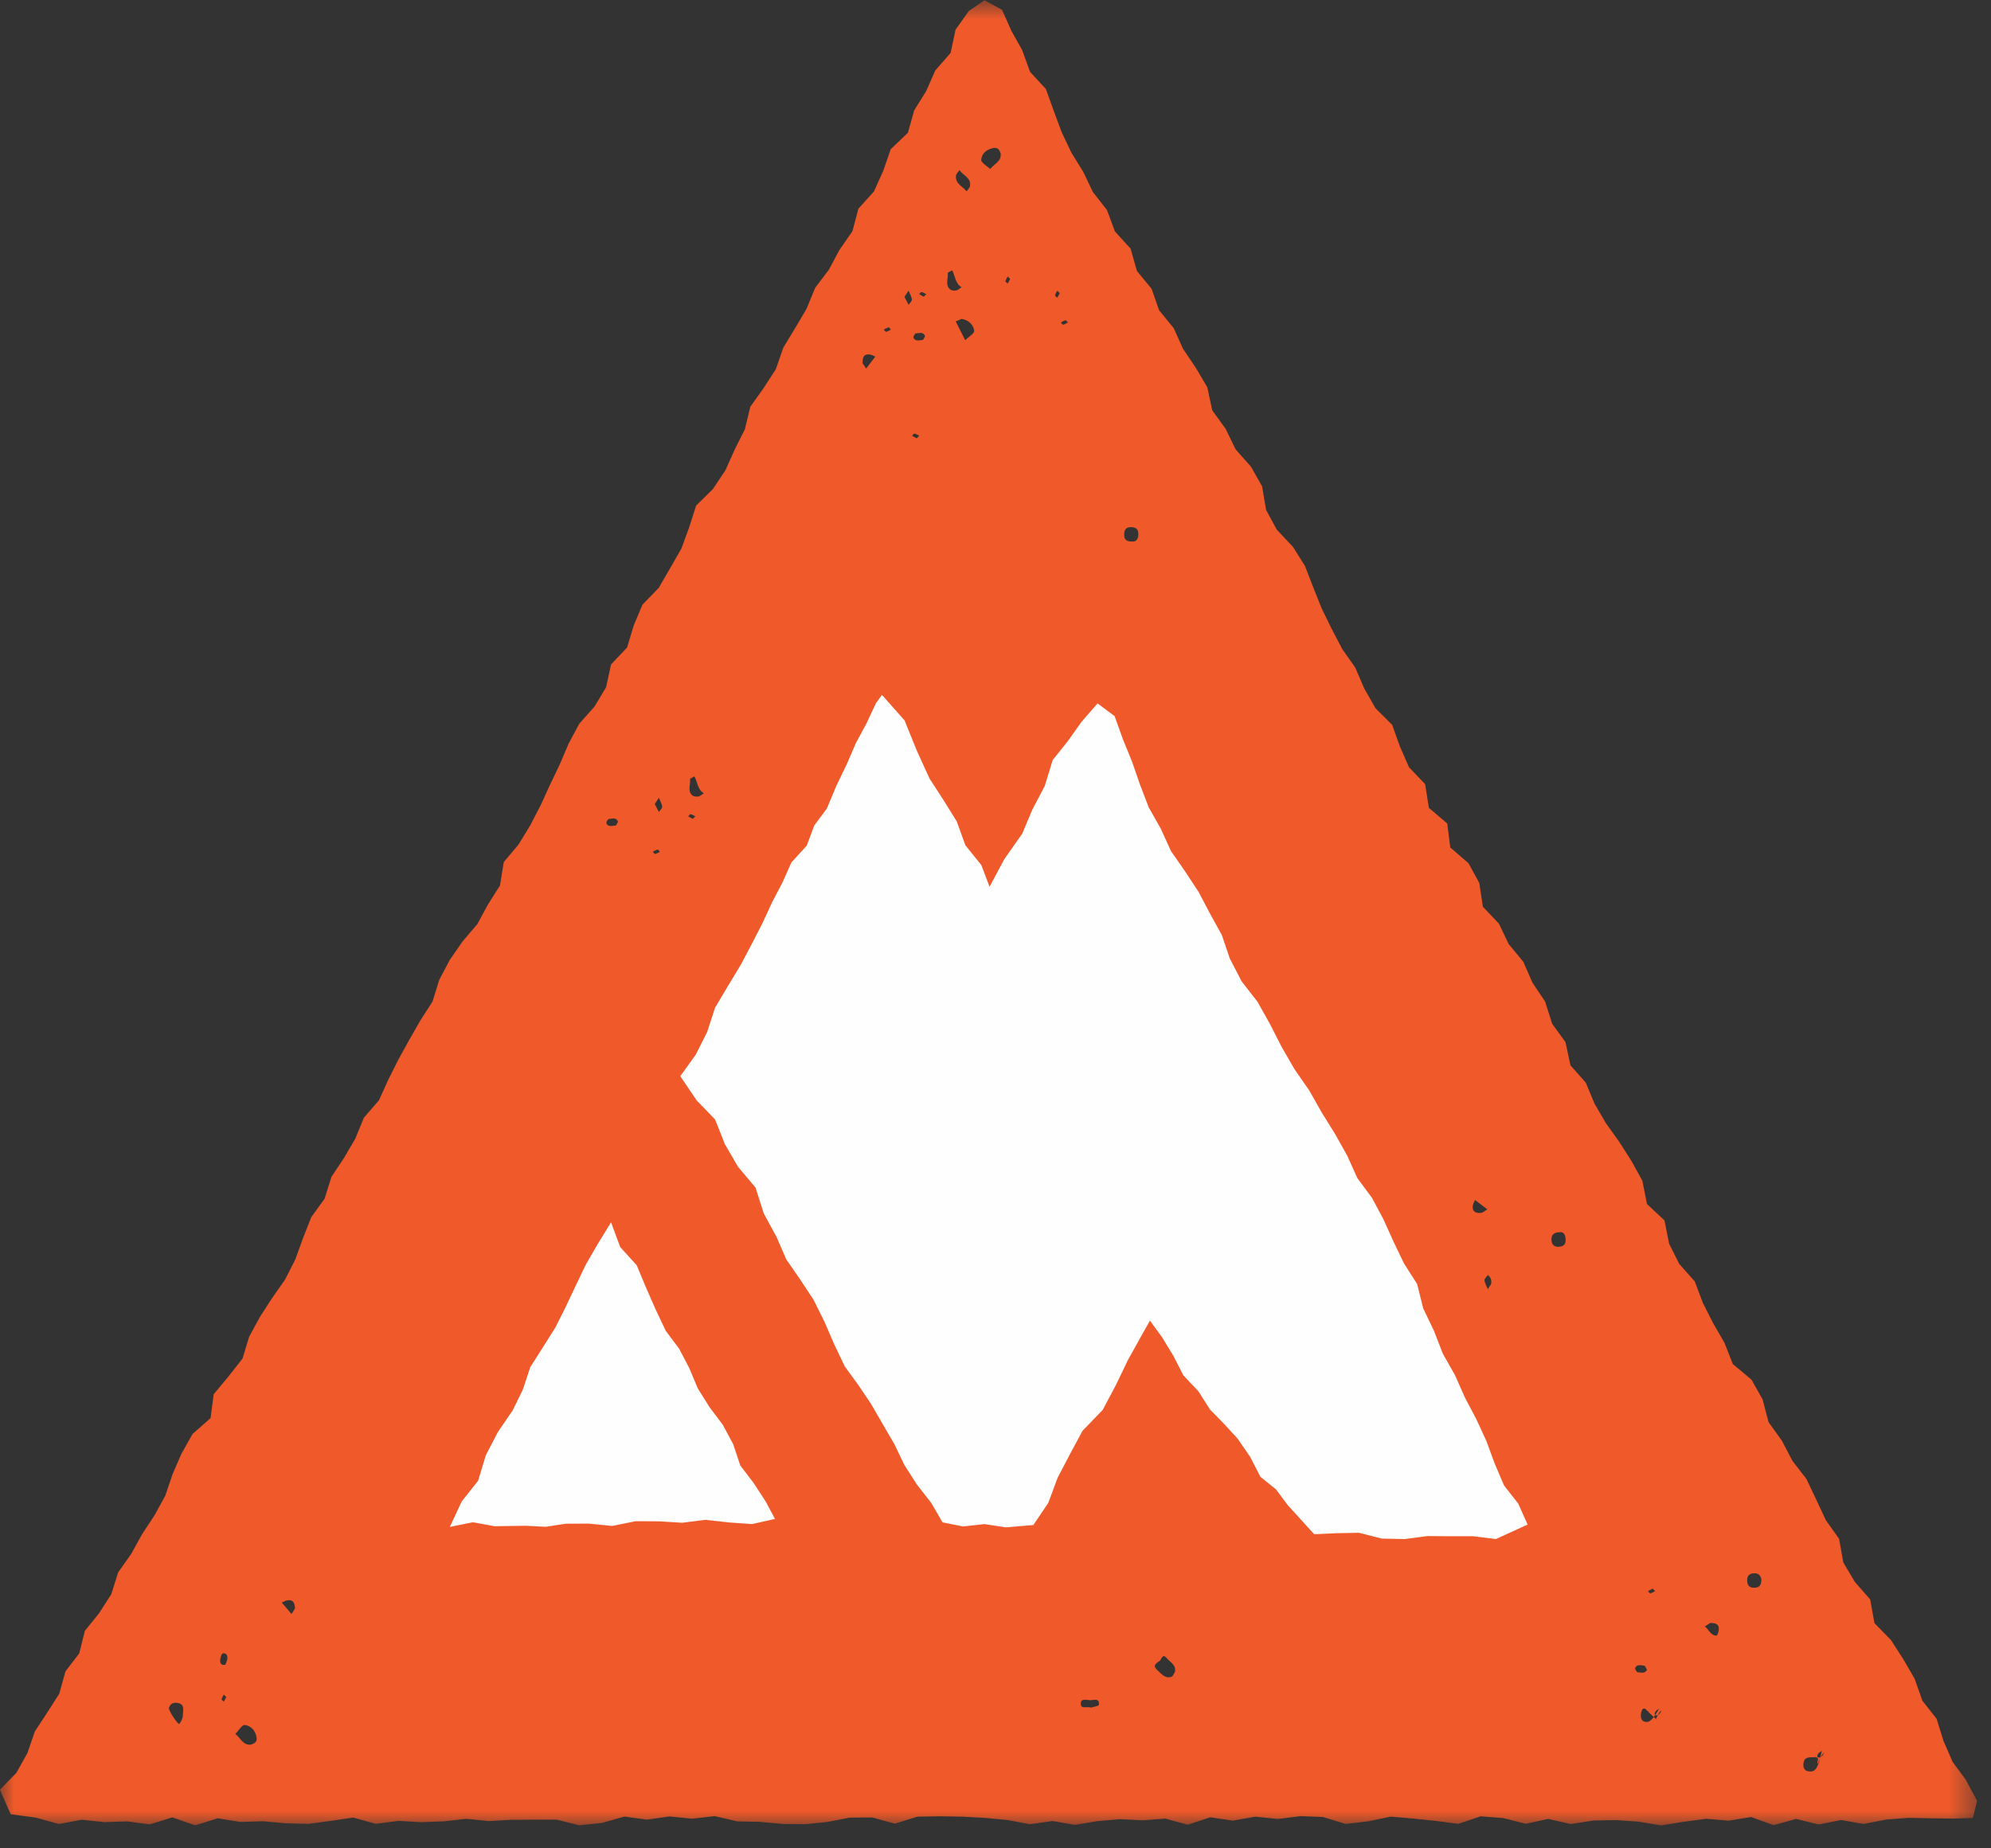
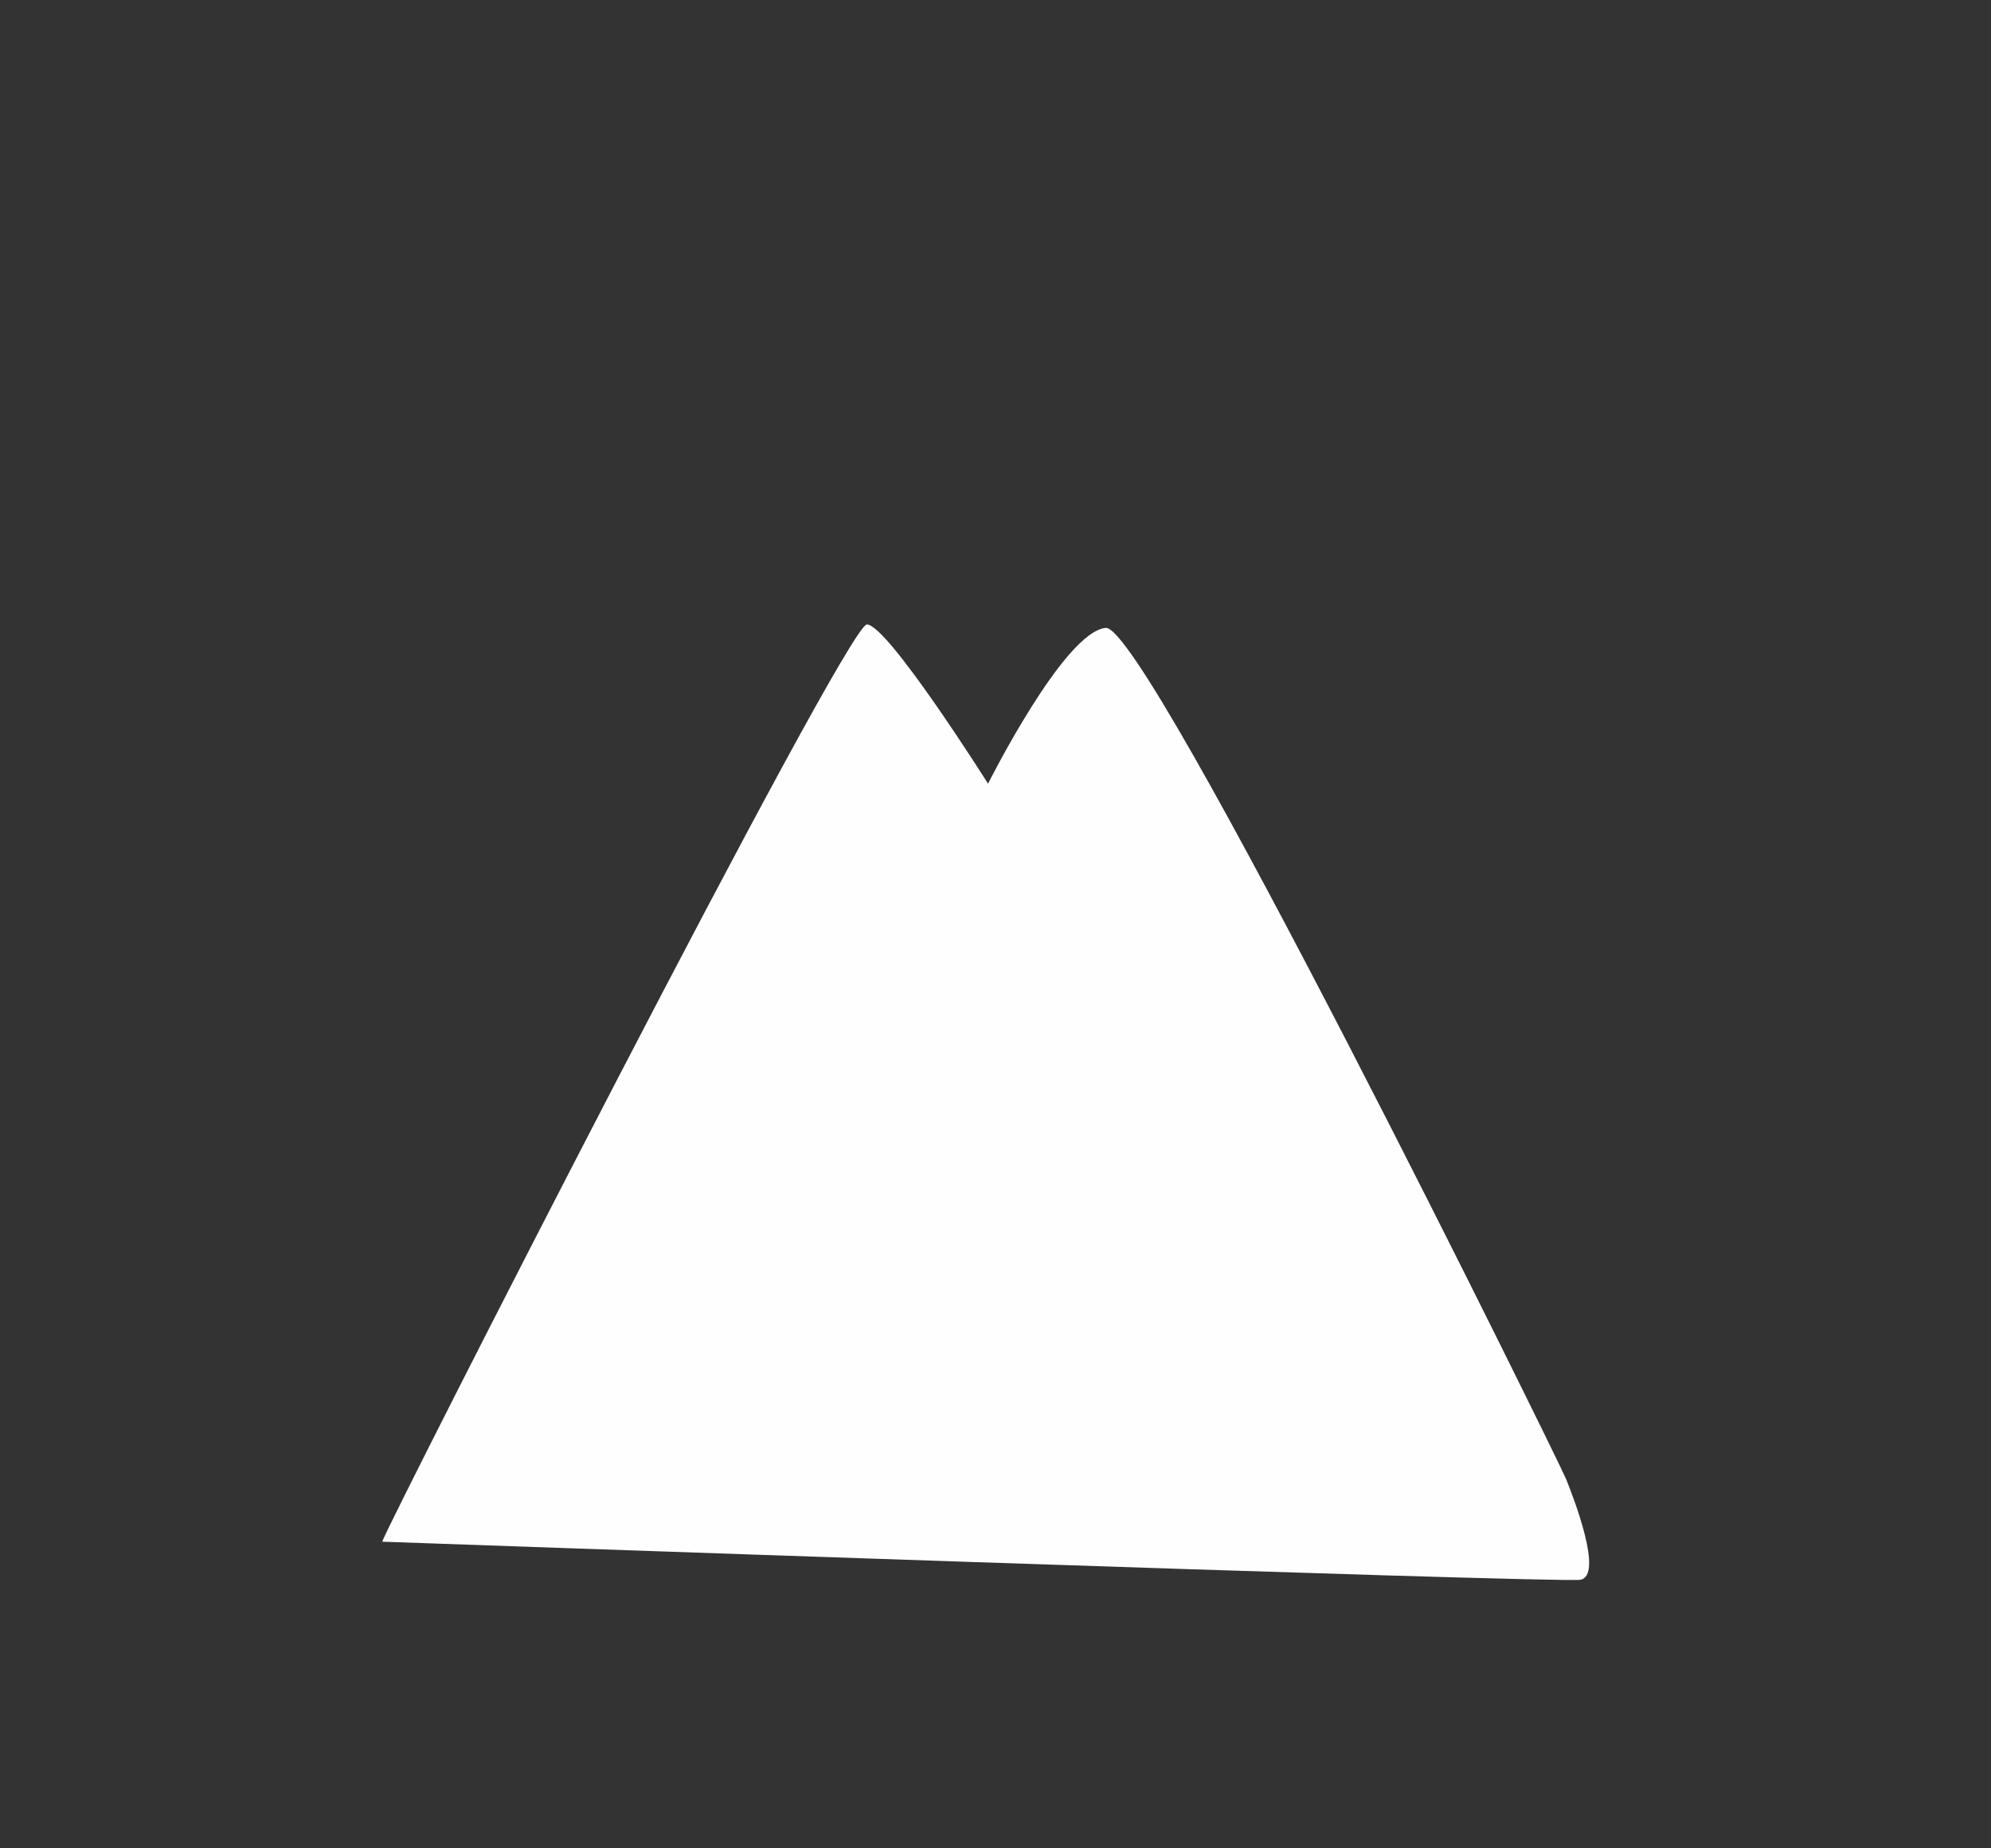
<svg xmlns="http://www.w3.org/2000/svg" xmlns:xlink="http://www.w3.org/1999/xlink" width="70" height="65" viewBox="0 0 70 65">
  <rect x="0" y="0" width="70" height="65" fill="#333333" stroke="none" />
  <title>Footer icon</title>
  <defs>
-     <path id="a" d="M69.518.81H0V65h69.518V.81z" />
-   </defs>
+     </defs>
  <g fill="none" fill-rule="evenodd">
    <path d="M13.438 54.216c.12-.486 16.31-32.256 17.04-32.256.73 0 4.26 5.6 4.26 5.6s2.678-5.356 4.14-5.478c1.46-.122 15.944 29.334 16.188 29.944.243.608 1.338 3.407.486 3.53-.852.12-42.114-1.34-42.114-1.34" fill="#FEFEFE" />
    <g transform="translate(0 -.81)">
      <mask id="b" fill="#fff">
        <use xlink:href="#a" />
      </mask>
-       <path d="M52.587 54.932l-.8-.098h-.8l-.8-.006-.802.106-.804-.017-.8-.204-.806.015-.77.036-.466-.513-.47-.517-.404-.544-.552-.447-.364-.707-.442-.64-.477-.52-.49-.5-.406-.64-.53-.56-.347-.68-.397-.654-.43-.59-.306.543-.472.85-.412.858-.472.89-.71.735-.442.824-.432.825-.328.883-.526.78-.967.082-.75-.115-.753.083-.722-.144-.396-.683-.503-.644-.44-.685-.353-.737-.41-.704-.405-.702-.453-.674-.478-.657-.37-.774-.34-.786-.38-.77-.474-.72-.493-.713-.34-.786-.45-.827-.29-.91-.617-.734-.46-.793-.347-.872-.647-.67-.574-.848.544-.76.4-.794.278-.856.454-.763.458-.76.41-.777.356-.695.326-.71.362-.69.318-.712.538-.59.266-.71.44-.593.34-.808.374-.78.31-.72.367-.68.336-.716.212-.297.796.898.432 1.067.447.98.49.756.464.746.304.838.563.703.288.76.517-.968.633-.9.35-.836.44-.84.28-.912.527-.66.484-.68.566-.652.6.447.29.81.326.8.278.803.306.797.424.75.36.79.494.71.475.723.402.764.415.752.28.826.415.802.56.72.44.787.41.804.45.78.51.734.448.79.478.77.418.747.355.787.513.693.403.753.352.78.368.77.466.73.214.857.376.785.315.81.427.755.354.797.394.747.354.767.29.788.332.78.496.632.332.74-1.12.512zm-32.7-.538l-.7.108-.696-.036-1.104.016-.76-.14-.812.165.415-.892.58-.732.27-.894.423-.816.523-.767.356-.727.26-.787.44-.694.438-.694.37-.735.35-.744.356-.742.41-.71.477-.778.322.87.58.64.325.778.338.77.358.757.468.625.36.688.3.715.407.65.47.627.367.684.248.744.472.622.424.65.325.61-.803.182-.818-.058-.82-.092-.82.103-.82-.05-.822-.004-.82.167-.82-.083-.816.004zm44.13 8.21c-.002.002-.003 0-.004 0-.008.015-.018.043-.027.06-.107.4-.21.45-.363.443-.22-.013-.24-.178-.208-.33.043-.2.22-.163.374-.17.24-.012.06.17.12.23.03-.077.053-.124.076-.174l.017-.057c-.092.036-.14-.008-.09-.106.023-.05.09-.08.14-.12-.018.085-.034.16-.05.226.004-.002.005 0 .01 0 .09-.176.12-.154.116-.147-.03.053-.063.12-.114.145zm-2.344-5.958c-.154 0-.228-.072-.242-.197-.018-.17.02-.31.25-.312.152-.002.208.074.246.203-.003.164-.023.304-.253.306zM60.35 58.33c-.212-.002-.27-.218-.412-.325.063-.04.126-.08.192-.12.163.003.324.02.298.247-.008.07-.05.197-.077.197zm-2.05 2.787c-.005.002-.006 0-.01 0-.022.04-.043.08-.07.144-.028-.025-.05-.047-.077-.07-.105.137-.175.174-.24.175-.215 0-.232-.17-.203-.322.014-.074.06-.247.21-.08.066.073.146.146.233.226l.05-.067c-.022-.02-.024-.057.002-.11.024-.05.092-.08.14-.12-.054.095-.1.17-.142.23.018.016.053.013.096-.005.09-.17.126-.154.122-.146-.03.054-.062.12-.112.145zm-.723-1.498c-.034-.002-.102-.12-.087-.153.064-.143.208-.088.318-.08.037.003.067.1.098.148-.084.145-.218.09-.33.084zm.525-2.943l.09.088c-.057.028-.11.065-.168.078-.02.005-.055-.05-.082-.078l.16-.088zm-3.31-12.02c-.153 0-.224-.073-.24-.198-.023-.176.03-.314.292-.315.11-.022.183.075.197.2.02.17-.017.31-.247.31zM41.187 59.778c-.228.074-.347-.103-.494-.232-.205-.18-.01-.256.083-.333.06-.05.093-.274.246-.09.12.144.333.23.288.478-.038.058-.067.158-.122.176zm-2.824 1.082c-.163-.05-.397.078-.36-.18.018-.14.206-.088.317-.08.124.01.34-.1.316.162-.005.046-.2.074-.274.098zm-16.957-31.25c.11 0 .25-.077.323.094-.024.04-.055.135-.09.138-.112.007-.255.062-.32-.08-.015-.034.056-.153.087-.153zm1.713 1.077c.02-.006.054.05.082.077-.055.027-.108.064-.167.077-.02.005-.054-.05-.082-.077.057-.028.11-.065.168-.078zm.046-1.82c.04.103.104.204.116.31.006.058-.075.125-.116.188l-.145-.28.144-.218zm1.114.574c.058.013.112.05.167.078l-.09.088-.16-.088c.03-.028.062-.083.083-.078zm-.02-1.23c-.003-.025.1-.064.157-.098.11.204.105.462.33.593-.064.04-.123.1-.192.114-.07.013-.17 0-.218-.043-.177-.158-.05-.376-.076-.566zm6.308-14.936c.07.007.14.048.208.073l-.324.423-.126-.19c.005-.16.01-.327.242-.305zm.673-.952c.02-.004.054.05.08.078-.054.028-.107.065-.166.078-.02.005-.054-.05-.082-.078.056-.028.11-.065.167-.078zm.704-1.29c.04.102.104.203.116.31.006.057-.075.124-.116.187l-.145-.28.144-.218zm.206 5.024c.06.013.112.05.167.078l-.09.09c-.05-.03-.105-.06-.16-.09.03-.028.062-.082.083-.078zm.05-3.524c.11.002.25-.075.324.096-.025.04-.055.135-.092.137-.11.007-.253.062-.318-.08-.015-.034.056-.154.087-.154zm.2-1.454c.057.013.11.05.166.077l-.09.088c-.05-.03-.105-.06-.16-.09.03-.026.062-.08.083-.076zm.92-.663c-.003-.026.1-.065.157-.1.11.205.105.464.33.594-.064.04-.123.102-.192.115-.07.012-.17 0-.218-.044-.178-.16-.05-.377-.076-.567zm.415-3.623c.123.19.42.267.367.562-.01.066-.078.124-.12.186-.132-.18-.412-.27-.37-.56.01-.066.08-.124.123-.19zm.515 5.647c.013.096-.203.22-.315.333-.11-.22-.223-.44-.334-.66l.207-.09c.24.04.415.202.443.417zm.68-6.426c.147-.026.207.064.25.18.045.296-.237.378-.366.56-.112-.107-.323-.222-.316-.322.013-.222.19-.376.433-.418zm.5 4.518c.026.03.054.056.087.09-.03.052-.058.106-.088.16-.03-.028-.084-.06-.08-.083.014-.057.05-.11.08-.167zm1.74.5c.03.027.056.054.09.088l-.09.16c-.027-.028-.08-.06-.077-.082.013-.058.05-.112.078-.167zm.293 1.04c.02-.003.054.052.082.08-.056.027-.11.064-.168.077-.02.005-.054-.05-.08-.078.054-.027.107-.065.166-.078zm2.065 7.473c.014-.126.087-.2.24-.198.23.002.268.14.25.31-.015.124-.088.223-.233.194-.237.013-.277-.136-.257-.307zM51.86 43.01l.43.328c-.09.053-.15.118-.218.125-.172.018-.318-.03-.293-.248.007-.07.052-.137.08-.205zm.56 2.964l-.112.17c-.04-.102-.104-.203-.116-.31-.006-.057.075-.124.116-.187.1.08.148.18.113.327zM10.25 57.57l-.343-.403c.068-.028.134-.072.205-.08.225-.03.243.13.263.278l-.125.206zm-1.425 4.593c-.287.036-.368-.246-.552-.374.112-.113.235-.328.332-.317.216.025.38.197.416.444.022.15-.07.204-.195.246zm-.92-2.806c-.145.025-.18-.085-.16-.204.013-.07.046-.19.085-.197.145-.025.172.084.162.205-.028.07-.047.19-.087.197zm-.037 1.293c-.028-.028-.083-.06-.078-.082.013-.058.05-.11.078-.167.027.03.055.057.088.09-.03.052-.06.106-.088.16zm-1.44.48c0 .104-.057.222-.124.304-.036.044-.375-.448-.366-.563.045-.118.112-.188.258-.18.326.02.234.264.232.44zm62.71 2.3l-.484-.655-.324-.74-.243-.78-.5-.637-.27-.767-.4-.693-.436-.675-.58-.595-.148-.83-.54-.617-.407-.687-.146-.827-.465-.655-.34-.725-.342-.724-.495-.64-.37-.708-.47-.655-.208-.796-.39-.695-.657-.55-.295-.75-.4-.692-.36-.712-.284-.753-.543-.612-.358-.712-.163-.82-.615-.576-.163-.82-.385-.698-.43-.673-.466-.652-.4-.687-.307-.738-.54-.61-.174-.814-.47-.65-.246-.777-.446-.667-.32-.732-.516-.624-.342-.718-.565-.596-.126-.835-.38-.696-.64-.552-.107-.844-.646-.55-.13-.833-.567-.592-.32-.732-.272-.76-.587-.586-.394-.69-.317-.737-.46-.657-.37-.706-.35-.717-.298-.744-.29-.75-.423-.674-.565-.6-.38-.698-.14-.83-.392-.692-.54-.61-.35-.72-.47-.65-.175-.812-.405-.687-.447-.663-.328-.727-.512-.627-.267-.76-.515-.625-.222-.784-.55-.604-.28-.753-.495-.635-.344-.717-.418-.677-.34-.72-.28-.753-.273-.758-.556-.604-.274-.757-.387-.695-.323-.727-.617-.337-.55.378-.468.657-.172.816-.54.618-.322.73-.42.675-.22.786-.603.577-.265.762-.326.725-.547.606-.21.793-.454.654-.373.698-.483.638-.304.738-.404.686-.412.68-.263.76-.433.667-.463.65-.194.797-.356.71-.325.726-.442.664-.59.58-.245.768-.275.75-.395.687-.397.687-.574.592-.308.734-.233.774-.563.593-.175.804-.406.677-.537.606-.374.697-.31.73-.343.715-.33.723-.365.703-.412.678-.52.617-.133.824-.422.667-.375.692-.52.61-.45.652-.368.696-.238.766-.427.664-.39.683-.383.693-.354.708-.328.723-.53.613-.302.736-.4.684-.44.662-.24.768-.467.646-.292.74-.272.752-.358.705-.457.65-.428.665-.378.694-.234.77-.496.632-.517.62-.11.84-.632.557-.388.688-.316.728-.257.758-.38.692-.436.662-.38.69-.46.65-.24.766-.427.666-.503.625-.197.79-.486.636-.216.782-.426.668-.435.663-.26.758-.386.693-.58.596.377.863.887.12.81.223.8-.15.8.085.798-.027.794.106.797-.247.797.28.797-.247.795.128.795-.025.797.072.793.022.792-.106.792-.116.796.22.795-.105.795.046.795-.03.795-.088.794.08.794-.046.794-.003.796-.002.794.2.794-.084.792-.223.793.107.792-.112.794.08.795-.092.795.186.792.015.792.075.79.01.79-.08.792-.153.79-.005.793.217.793-.245.794-.014.793.014.793.043.79.075.79.148.79-.113.79.136.792-.133.794-.068.793.04.793-.06.793.214.792-.26.793.117.792-.14.793.082.793-.1.793.03.793.244.793-.092.792-.165.792.068.792.082.792.104.792-.265.79.062.793.2.79-.17.794.18.792-.124.794-.016.793.055.793.133.792-.128.792-.105.792.067.79-.13.792.287.79-.22.792.197.79-.158.792.138.79-.154.792-.06.79.016.793.01.676-.023.148-.6-.38-.708z" fill="#F05A2A" mask="url(#b)" />
    </g>
  </g>
</svg>